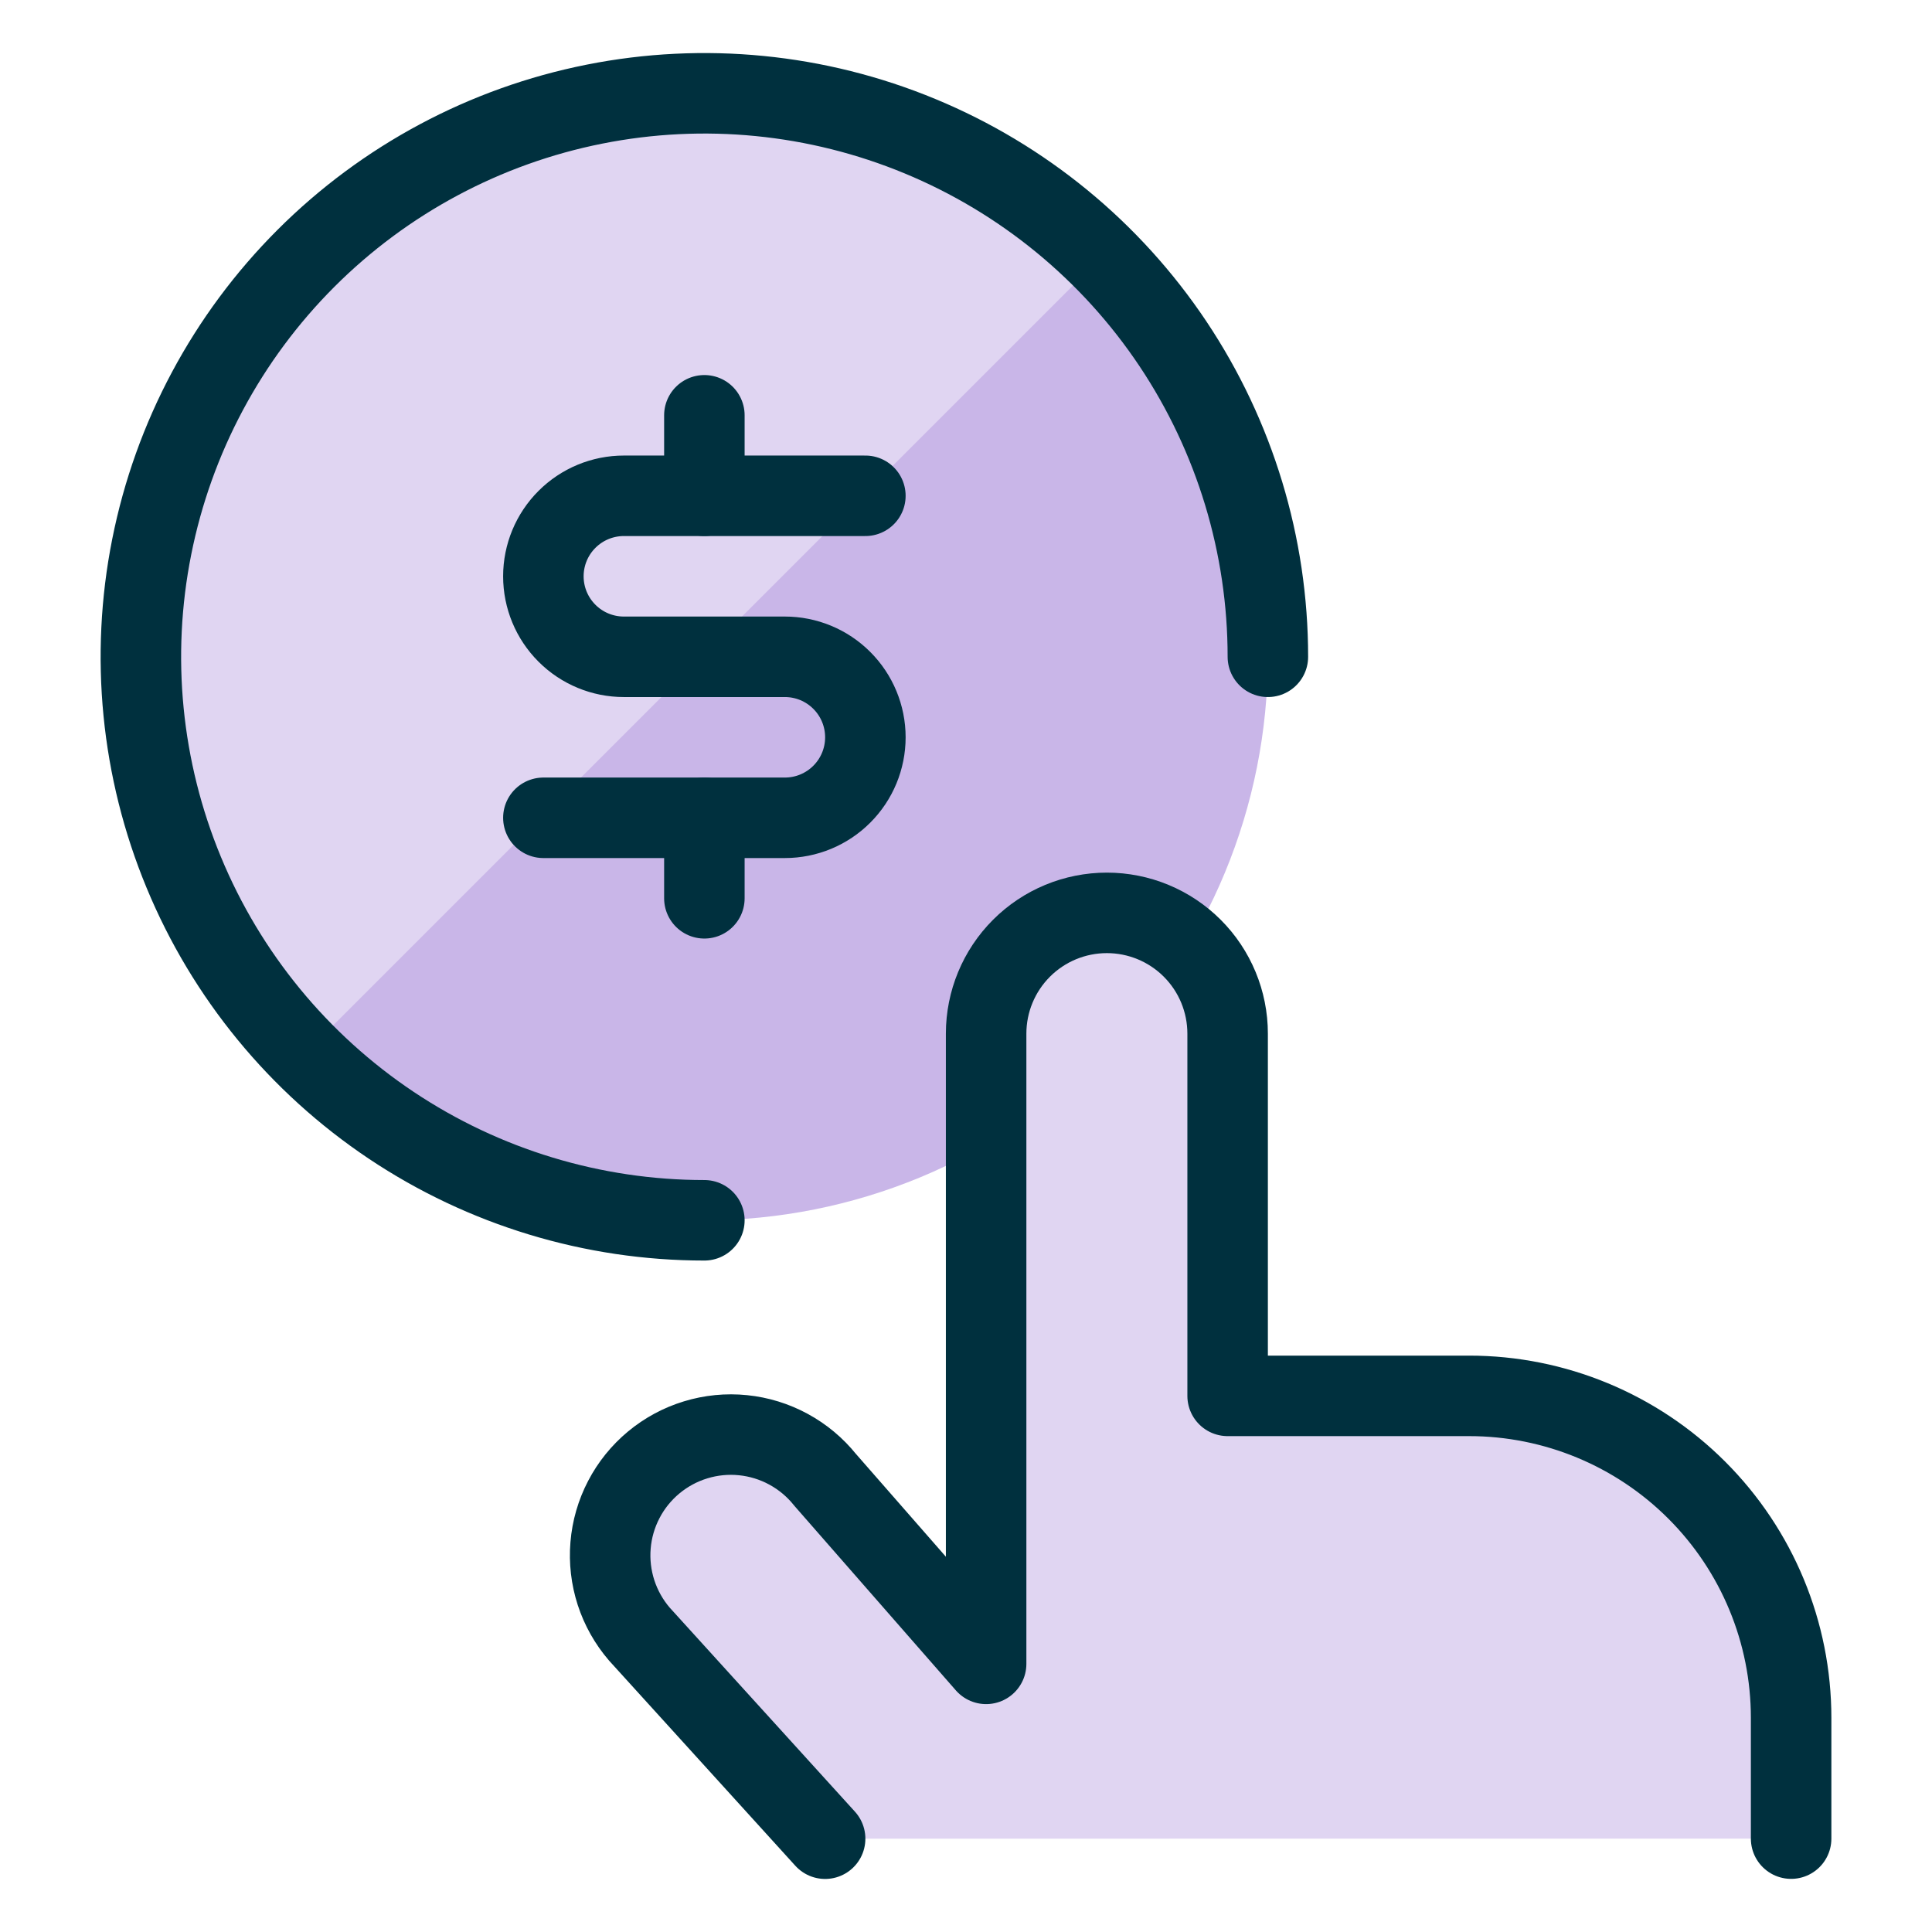
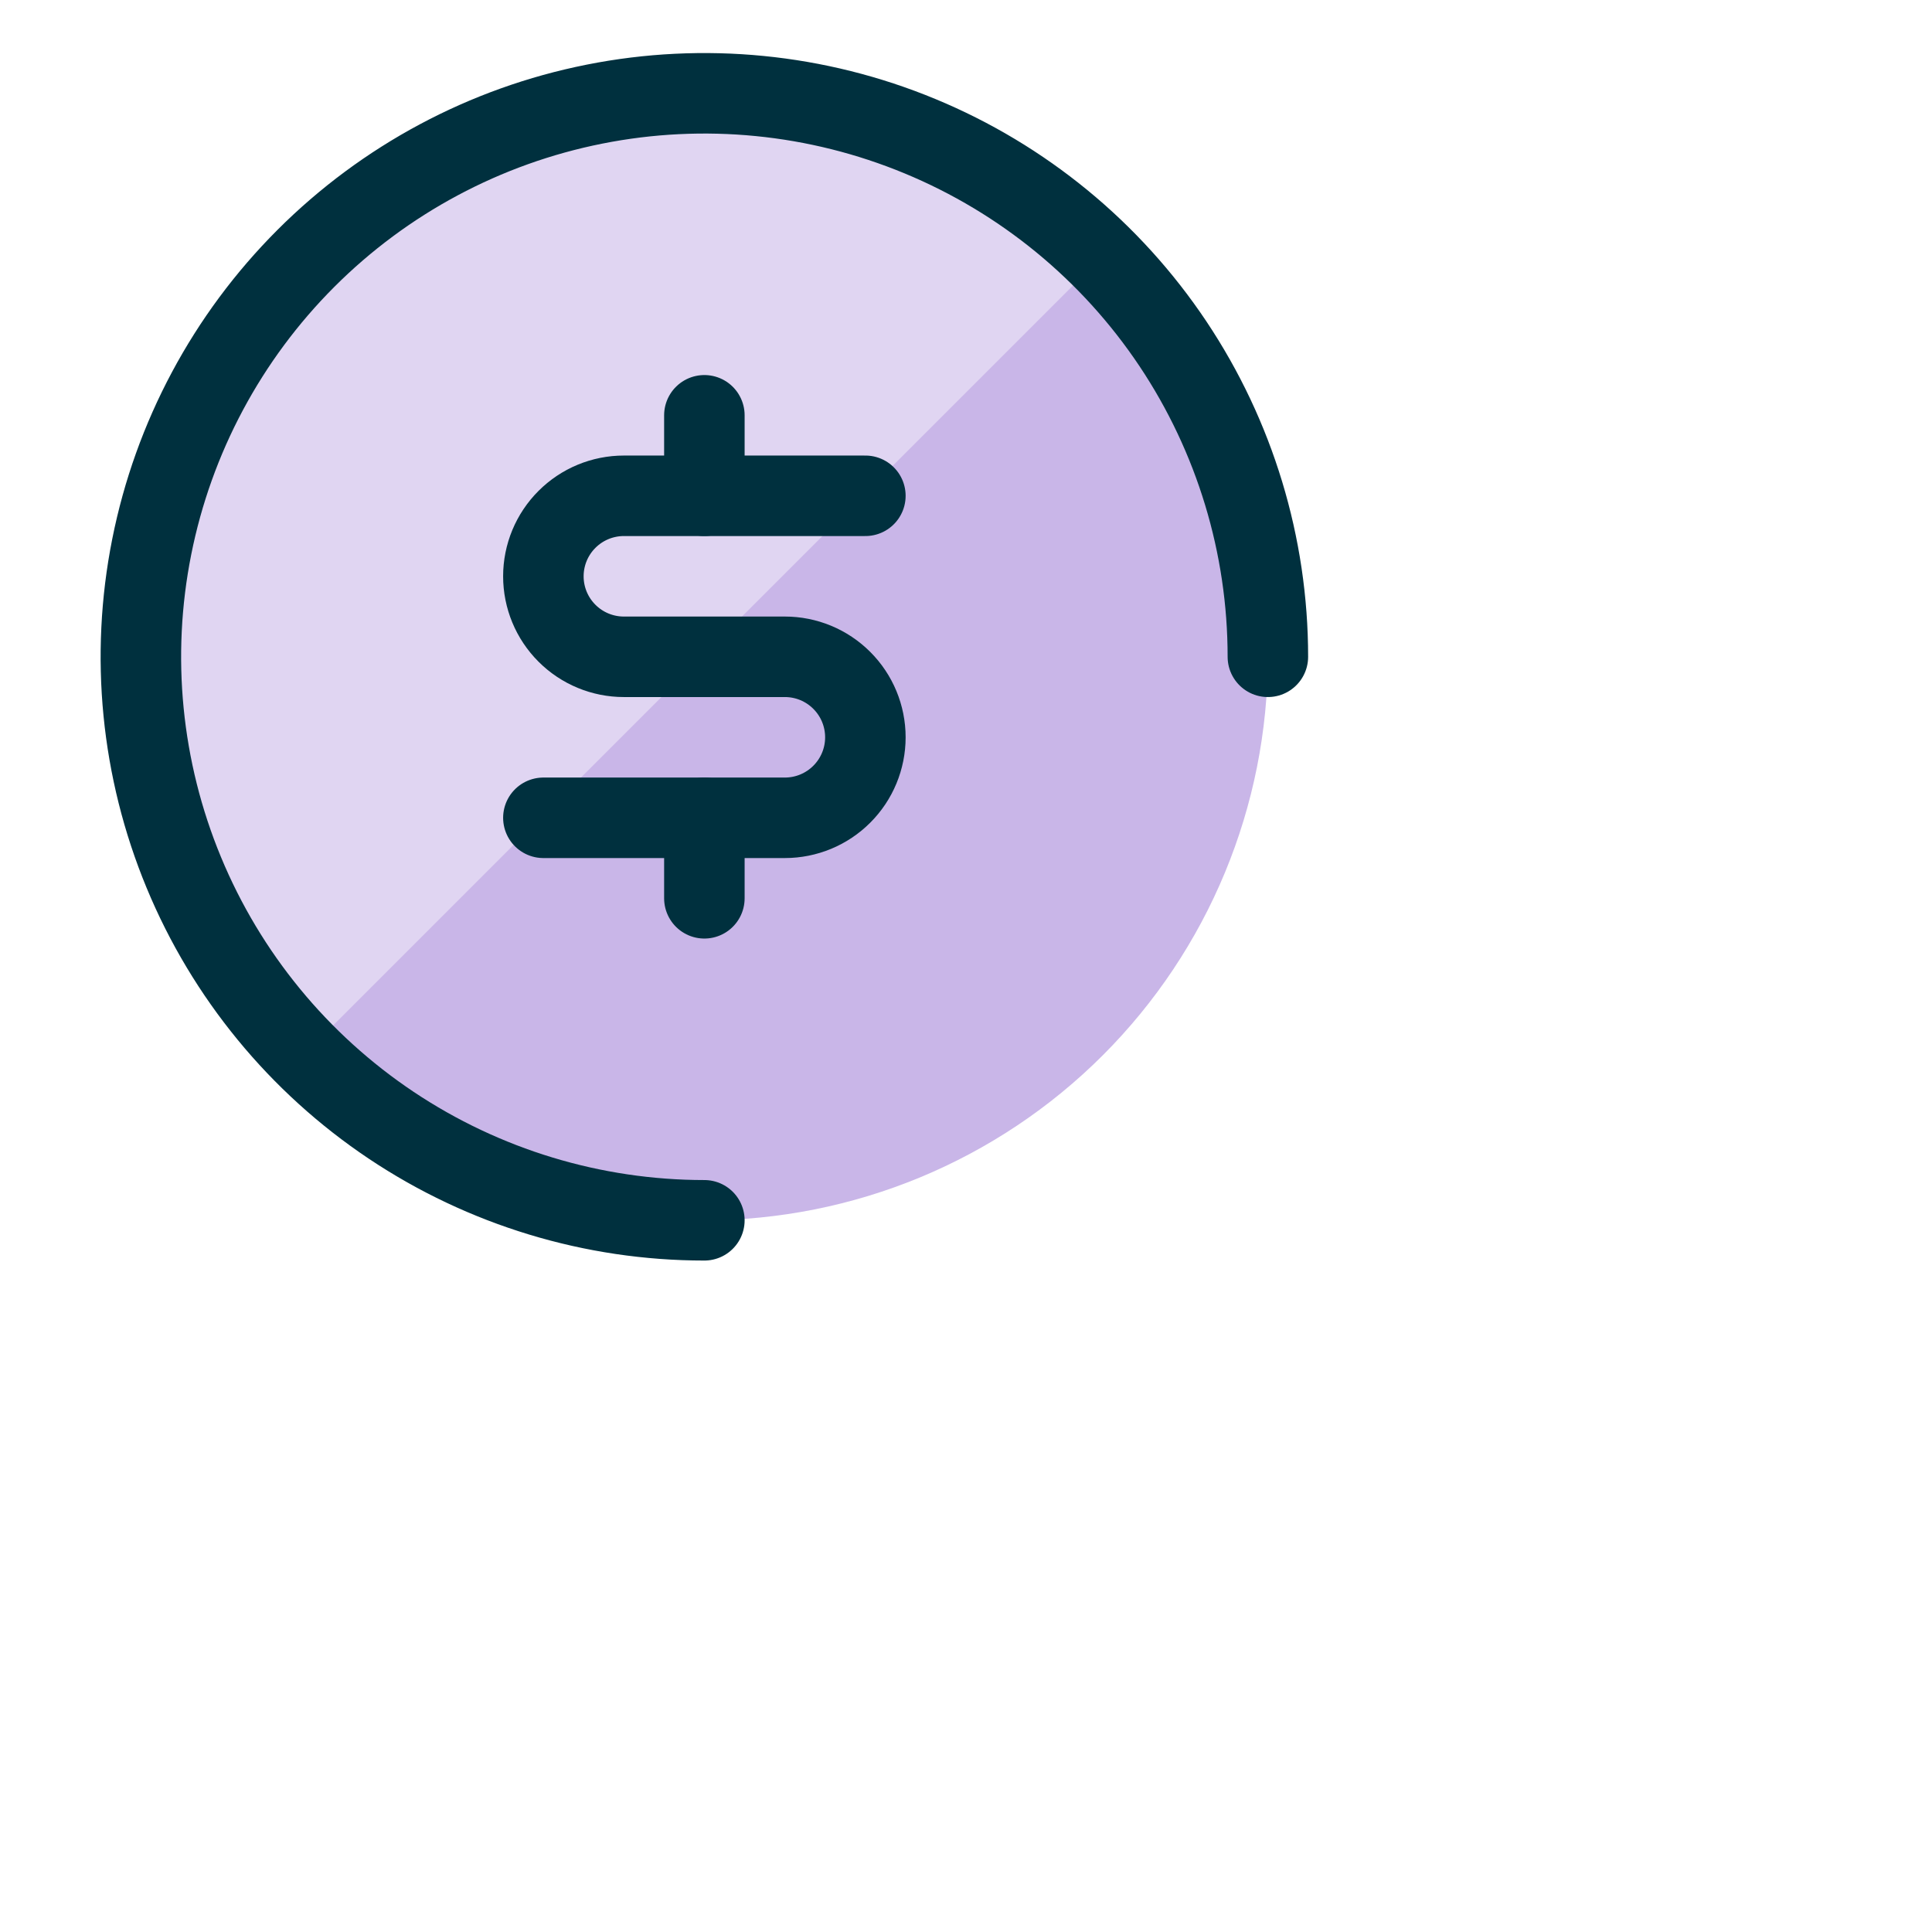
<svg xmlns="http://www.w3.org/2000/svg" width="72" height="72" viewBox="0 0 72 72" fill="none">
  <path d="M5.25 24.477C5.25 30.047 7.462 35.388 11.401 39.326C15.339 43.264 20.68 45.477 26.25 45.477C31.82 45.477 37.161 43.264 41.099 39.326C45.038 35.388 47.25 30.047 47.25 24.477C47.25 18.907 45.038 13.566 41.099 9.628C37.161 5.689 31.82 3.477 26.25 3.477C20.68 3.477 15.339 5.689 11.401 9.628C7.462 13.566 5.25 18.907 5.25 24.477Z" fill="#C9B6E8" />
  <path d="M26.25 3.477C22.103 3.477 18.049 4.706 14.598 7.007C11.148 9.308 8.457 12.58 6.863 16.409C5.27 20.237 4.846 24.452 5.645 28.522C6.443 32.592 8.429 36.334 11.352 39.276L41.052 9.576C37.121 5.663 31.797 3.469 26.25 3.477Z" fill="#E0D5F2" />
-   <path d="M30.75 68.523L23.829 60.9C23.439 60.447 23.143 59.921 22.958 59.353C22.774 58.784 22.704 58.185 22.754 57.589C22.803 56.993 22.971 56.414 23.247 55.884C23.523 55.353 23.902 54.884 24.362 54.502C24.822 54.12 25.353 53.833 25.925 53.659C26.497 53.484 27.097 53.425 27.692 53.486C28.287 53.546 28.863 53.724 29.388 54.01C29.913 54.295 30.376 54.683 30.75 55.149L36.75 62.007V38.52C36.75 37.327 37.224 36.182 38.068 35.338C38.912 34.494 40.056 34.02 41.25 34.02C42.443 34.02 43.588 34.494 44.432 35.338C45.276 36.182 45.75 37.327 45.75 38.52V52.02H54.75C57.932 52.02 60.985 53.284 63.235 55.535C65.486 57.785 66.75 60.837 66.75 64.02V68.52" fill="#E0D5F2" />
-   <path d="M30.75 68.523L23.829 60.9C23.439 60.447 23.143 59.921 22.958 59.353C22.774 58.784 22.704 58.185 22.754 57.589C22.803 56.993 22.971 56.414 23.247 55.884C23.523 55.353 23.902 54.884 24.362 54.502C24.822 54.12 25.353 53.833 25.925 53.659C26.497 53.484 27.097 53.425 27.692 53.486C28.287 53.546 28.863 53.724 29.388 54.01C29.913 54.295 30.376 54.683 30.75 55.149L36.75 62.007V38.52C36.75 37.327 37.224 36.182 38.068 35.338C38.912 34.494 40.056 34.02 41.25 34.02C42.443 34.02 43.588 34.494 44.432 35.338C45.276 36.182 45.75 37.327 45.75 38.52V52.02H54.75C57.932 52.02 60.985 53.284 63.235 55.535C65.486 57.785 66.75 60.837 66.75 64.02V68.52" stroke="#00303E" stroke-width="3" stroke-linecap="round" stroke-linejoin="round" />
  <path d="M26.25 45.477C22.097 45.477 18.037 44.245 14.583 41.938C11.13 39.63 8.438 36.351 6.849 32.513C5.259 28.676 4.843 24.454 5.654 20.38C6.464 16.306 8.464 12.565 11.401 9.628C14.338 6.691 18.079 4.691 22.153 3.881C26.227 3.07 30.449 3.486 34.286 5.076C38.124 6.665 41.403 9.357 43.711 12.81C46.018 16.264 47.25 20.324 47.25 24.477" stroke="#00303E" stroke-width="3" stroke-linecap="round" stroke-linejoin="round" />
  <path d="M26.25 30.477V33.477" stroke="#00303E" stroke-width="3" stroke-linecap="round" stroke-linejoin="round" />
  <path d="M26.25 15.477V18.477" stroke="#00303E" stroke-width="3" stroke-linecap="round" stroke-linejoin="round" />
  <path d="M20.25 30.477H29.25C30.046 30.477 30.809 30.161 31.371 29.598C31.934 29.036 32.25 28.273 32.25 27.477C32.25 26.681 31.934 25.918 31.371 25.356C30.809 24.793 30.046 24.477 29.25 24.477H23.25C22.454 24.477 21.691 24.161 21.129 23.598C20.566 23.036 20.25 22.273 20.25 21.477C20.25 20.681 20.566 19.918 21.129 19.356C21.691 18.793 22.454 18.477 23.25 18.477H32.25" stroke="#00303E" stroke-width="3" stroke-linecap="round" stroke-linejoin="round" />
</svg>